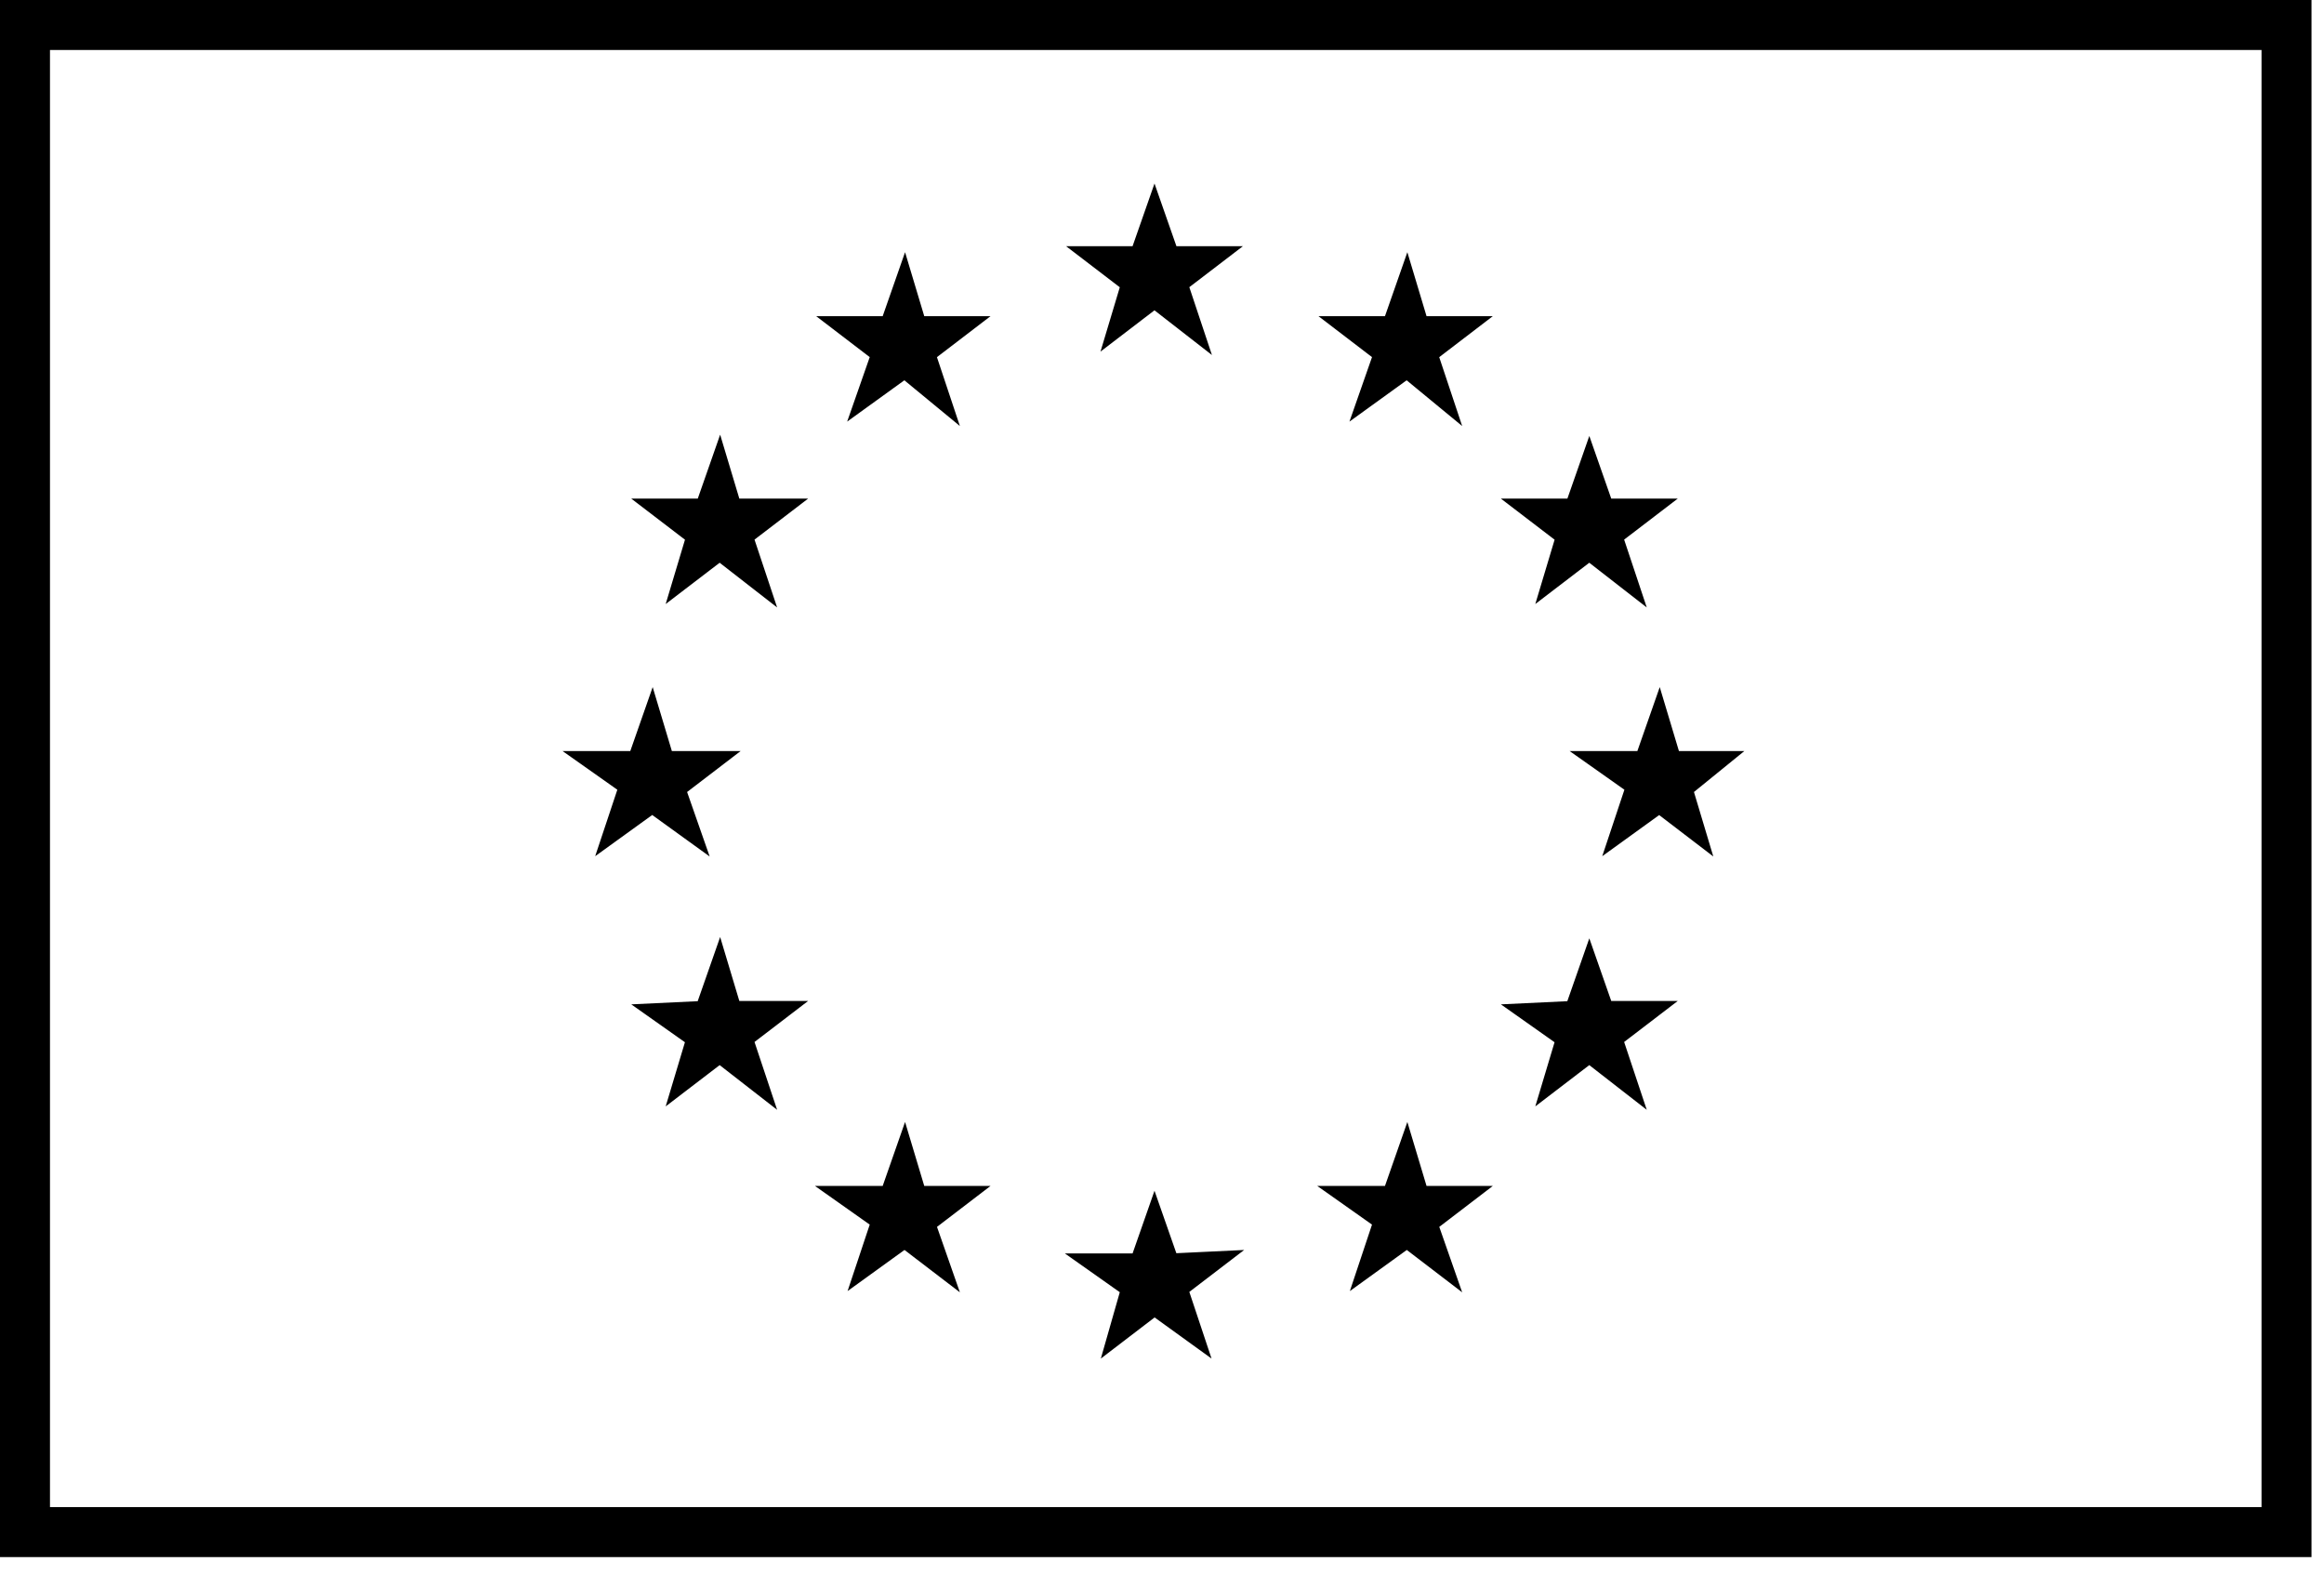
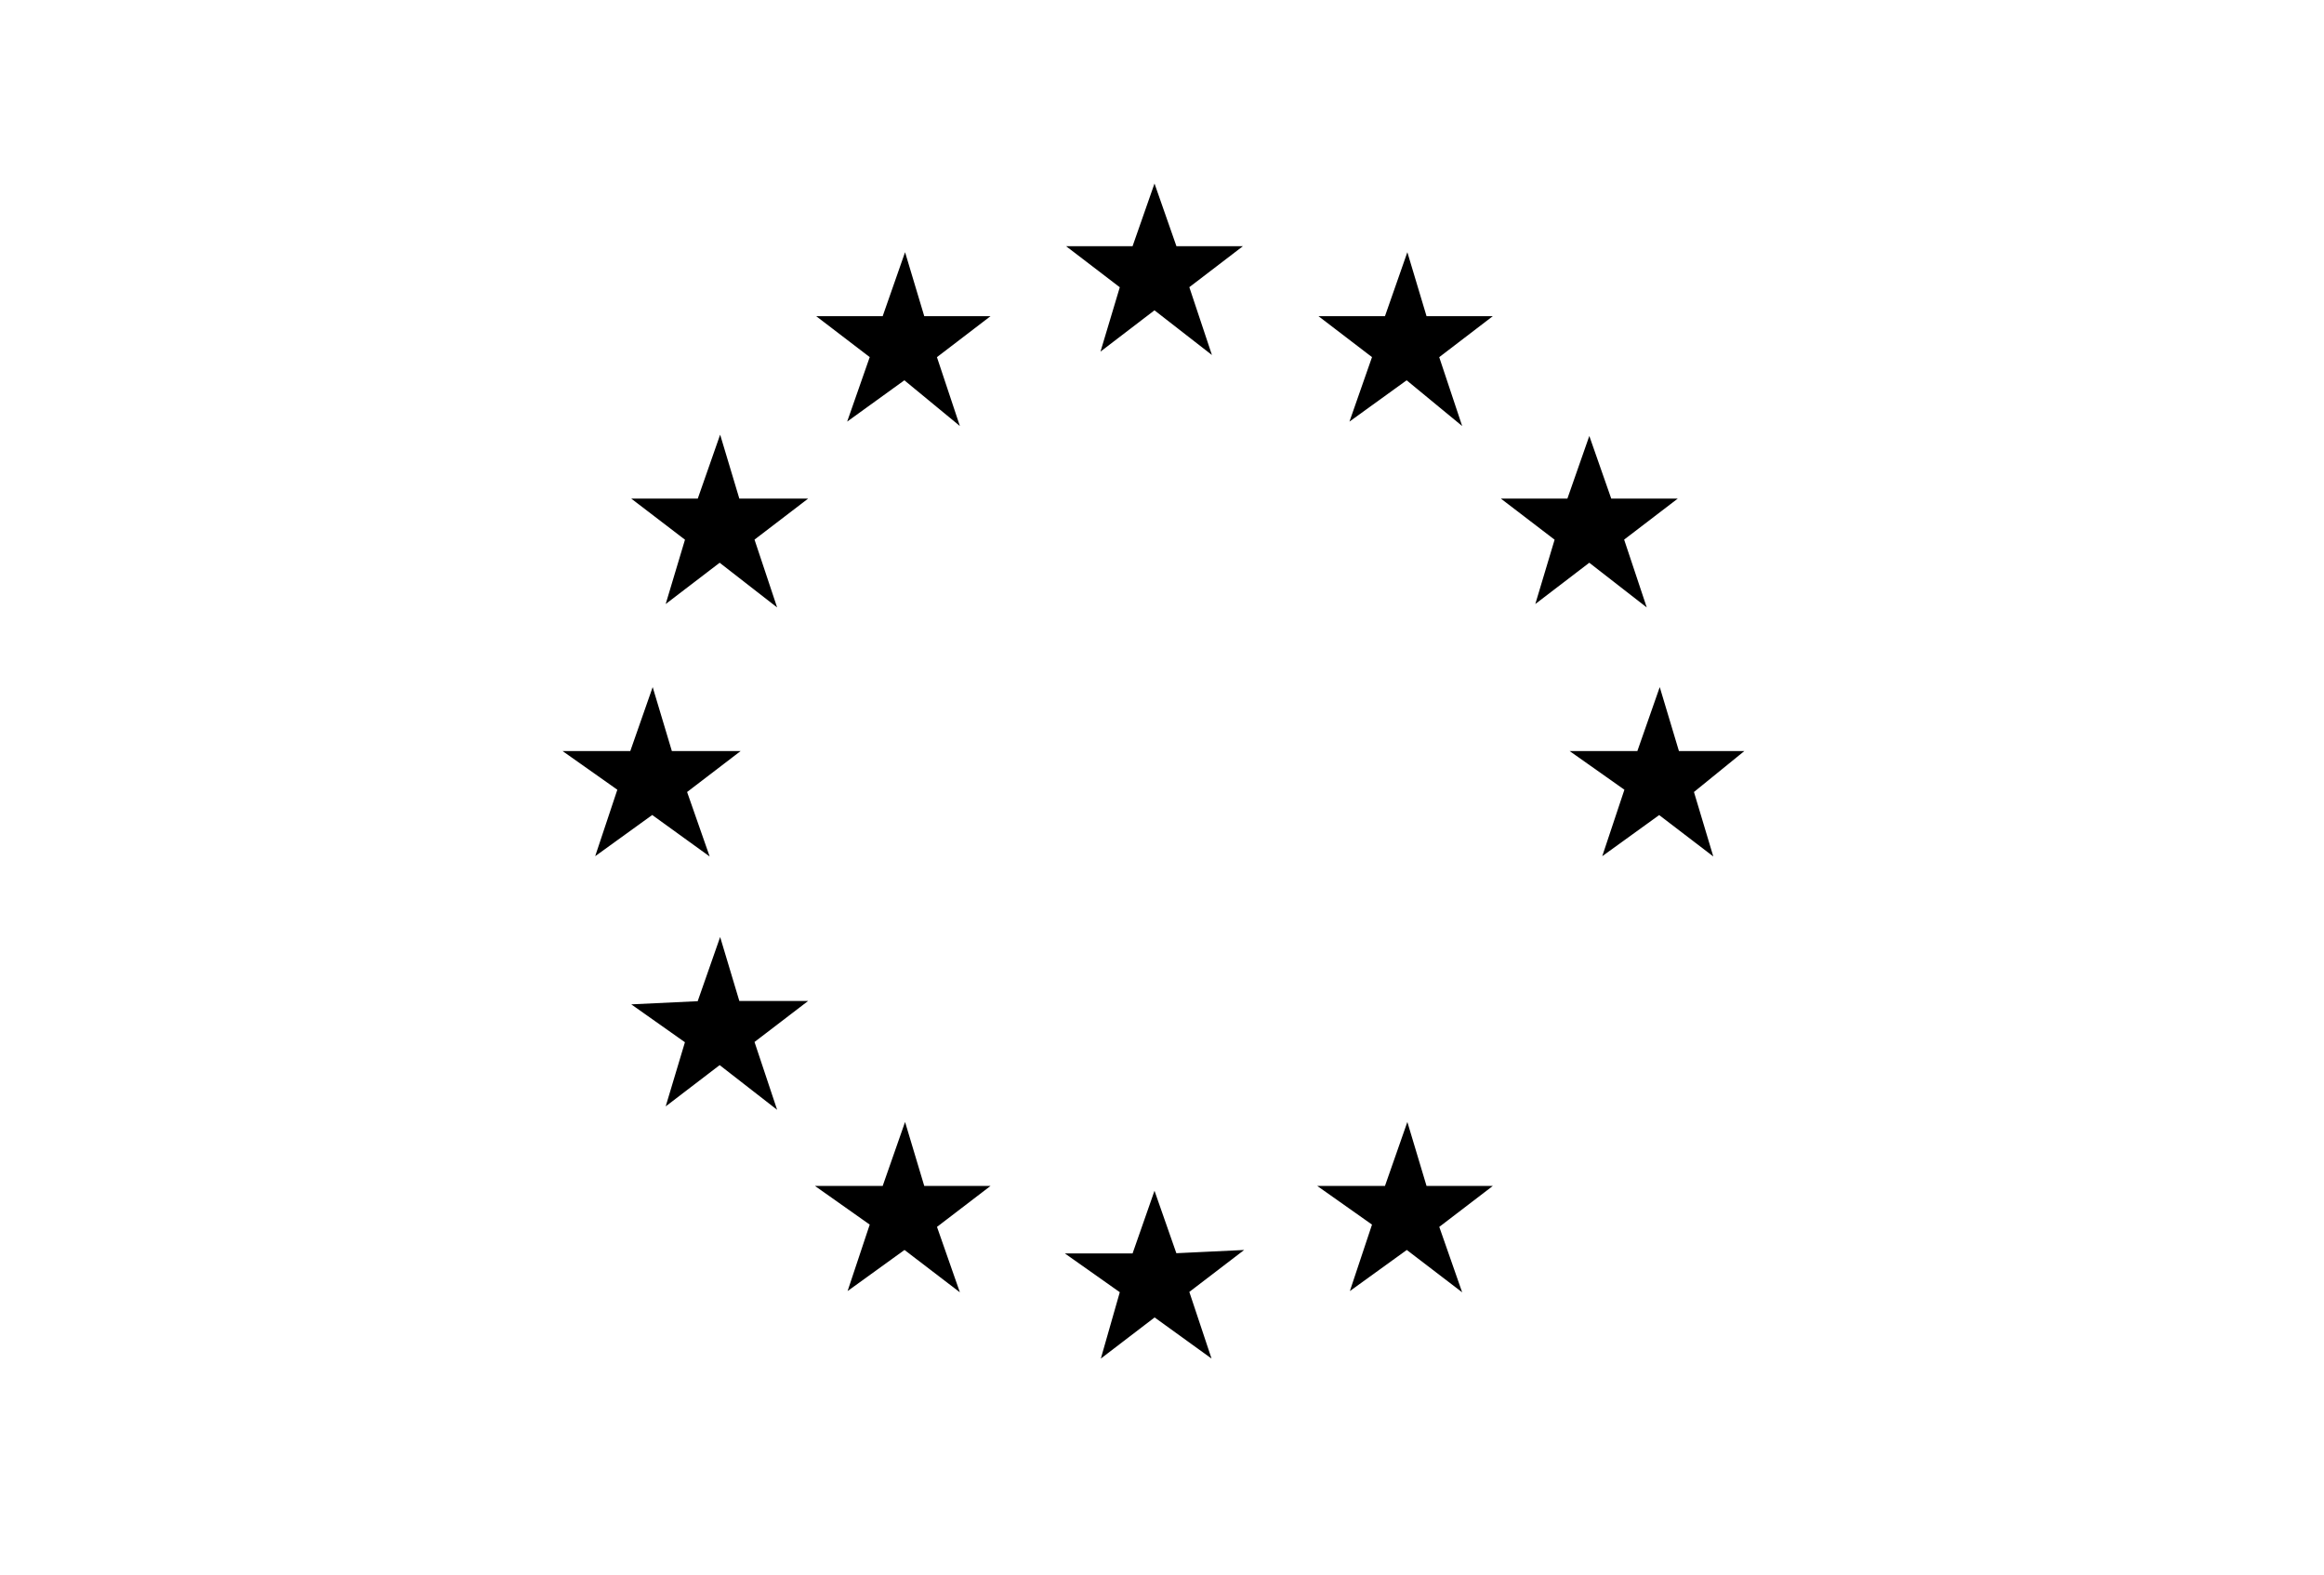
<svg xmlns="http://www.w3.org/2000/svg" fill="none" viewBox="0 0 93 63" height="63" width="93">
  <path stroke-miterlimit="10" stroke-width="0.5" stroke="black" fill="black" d="M37.2 49L37.9 51L36.2 49.7L34.4 51L35.1 48.9L33.4 47.7H35.5L36.2 45.7L36.8 47.7H38.9L37.2 49Z" />
  <path stroke-miterlimit="10" stroke-width="0.5" stroke="black" fill="black" d="M47.3 51.6L48 53.7L46.2 52.4L44.5 53.7L45.1 51.6L43.4 50.4H45.5L46.2 48.4L46.9 50.4L49 50.3L47.3 51.6Z" />
-   <path stroke-miterlimit="10" stroke-width="0.5" stroke="black" fill="black" d="M64.7 41.6L65.4 43.7L63.6 42.3L61.9 43.6L62.5 41.6L60.8 40.4L62.9 40.3L63.6 38.3L64.3 40.3H66.4L64.7 41.6Z" />
  <path stroke-miterlimit="10" stroke-width="0.5" stroke="black" fill="black" d="M57.3 49L58 51L56.3 49.7L54.5 51L55.2 48.9L53.5 47.7H55.6L56.3 45.7L56.9 47.7H59L57.3 49Z" />
  <path stroke-miterlimit="10" stroke-width="0.5" stroke="black" fill="black" d="M29.9 41.6L30.6 43.7L28.8 42.3L27.1 43.6L27.7 41.6L26 40.4L28.1 40.3L28.8 38.3L29.4 40.3H31.6L29.9 41.6Z" />
  <path stroke-miterlimit="10" stroke-width="0.5" stroke="black" fill="black" d="M27.2 31.6L27.9 33.6L26.1 32.3L24.3 33.6L25 31.5L23.3 30.3H25.4L26.1 28.3L26.7 30.3H28.9L27.2 31.6Z" />
  <path stroke-miterlimit="10" stroke-width="0.5" stroke="black" fill="black" d="M37.2 14.2L37.9 16.3L36.2 14.9L34.4 16.2L35.1 14.2L33.4 12.9H35.5L36.2 10.9L36.8 12.9H38.9L37.2 14.2Z" />
  <path stroke-miterlimit="10" stroke-width="0.5" stroke="black" fill="black" d="M29.9 21.5L30.6 23.6L28.8 22.2L27.1 23.5L27.7 21.5L26 20.2H28.1L28.8 18.2L29.4 20.2H31.6L29.9 21.5Z" />
  <path stroke-miterlimit="10" stroke-width="0.5" stroke="black" fill="black" d="M47.3 11.4L48 13.5L46.2 12.1L44.5 13.4L45.1 11.4L43.4 10.1H45.5L46.2 8.1L46.9 10.1H49L47.3 11.4Z" />
  <path stroke-miterlimit="10" stroke-width="0.5" stroke="black" fill="black" d="M57.3 14.2L58 16.3L56.3 14.9L54.5 16.2L55.2 14.2L53.5 12.9H55.6L56.3 10.9L56.9 12.9H59L57.3 14.2Z" />
  <path stroke-miterlimit="10" stroke-width="0.5" stroke="black" fill="black" d="M67.5 31.6L68.1 33.6L66.4 32.3L64.6 33.6L65.3 31.5L63.6 30.3H65.7L66.4 28.3L67 30.3H69.1L67.5 31.6Z" />
  <path stroke-miterlimit="10" stroke-width="0.5" stroke="black" fill="black" d="M64.7 21.5L65.4 23.6L63.6 22.2L61.9 23.5L62.5 21.5L60.8 20.2H62.9L63.6 18.2L64.3 20.2H66.4L64.7 21.5Z" />
-   <path stroke-miterlimit="10" stroke-width="2" stroke="black" d="M91.5 1H1V61.3H91.5V1Z" />
</svg>